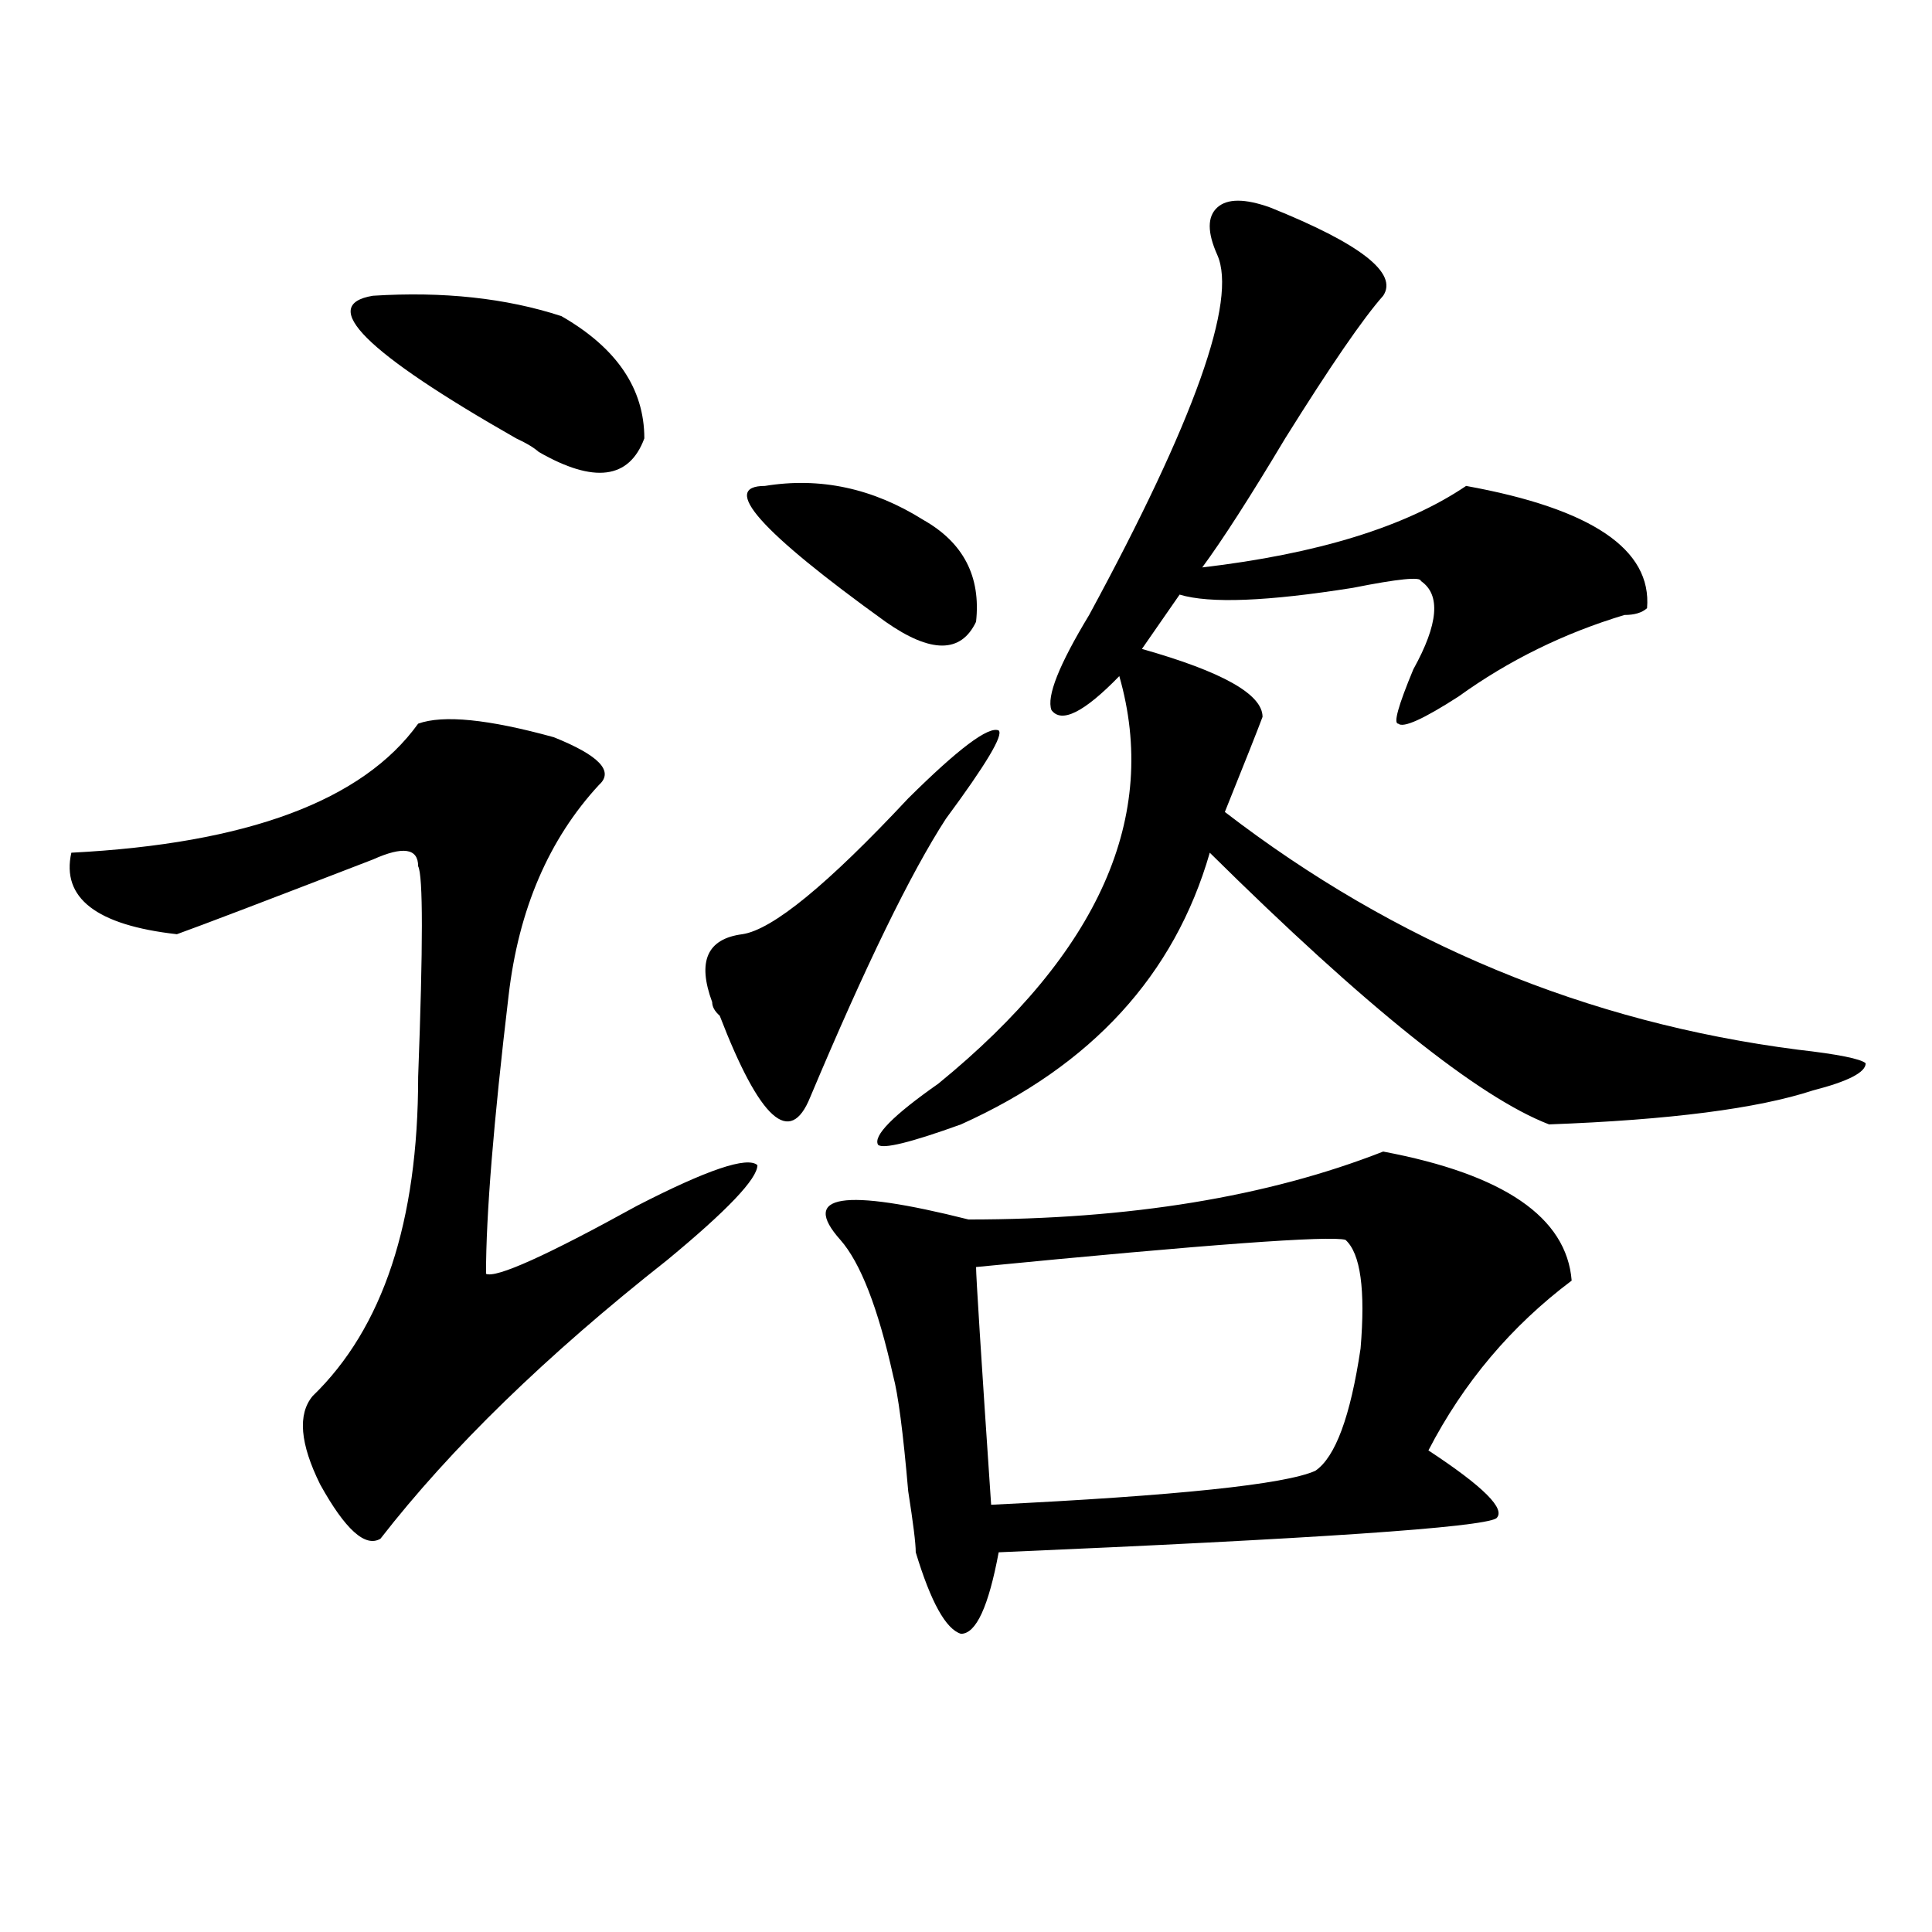
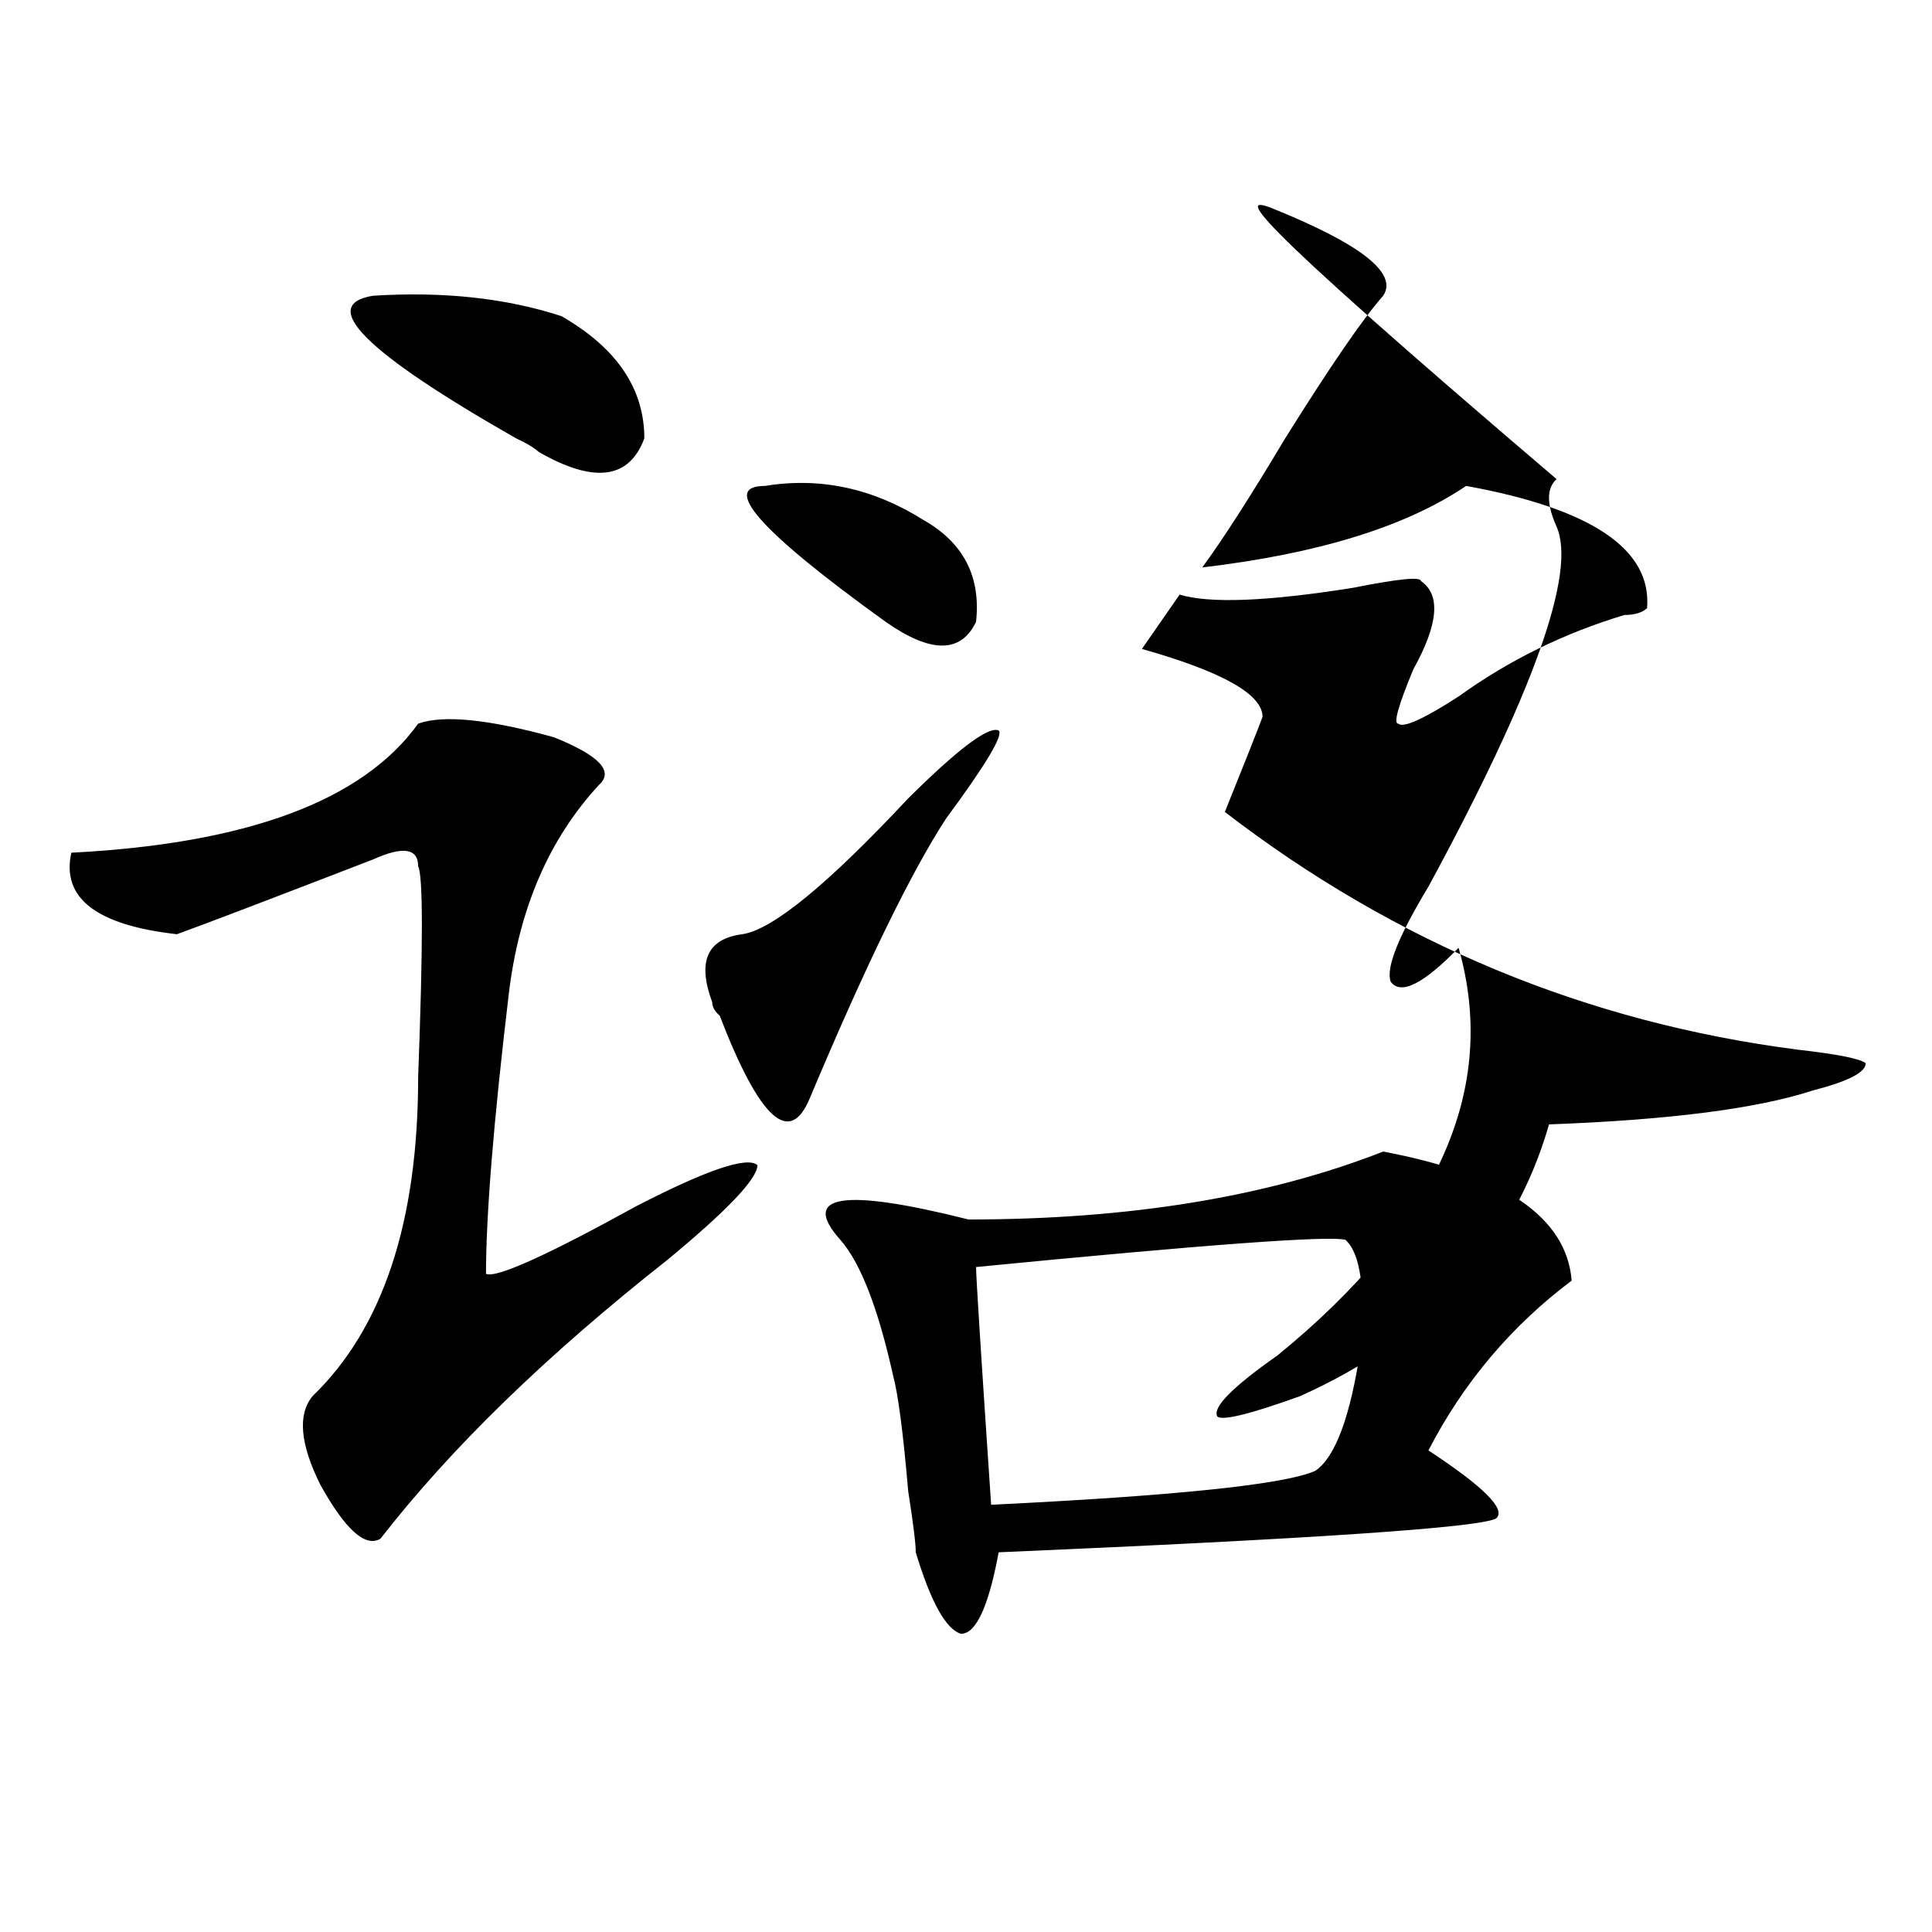
<svg xmlns="http://www.w3.org/2000/svg" version="1.1" id="图层_1" x="0px" y="0px" width="1000px" height="1000px" viewBox="0 0 1000 1000" enable-background="new 0 0 1000 1000" xml:space="preserve">
-   <path d="M216.434,374.563c12.987-4.669,36.401-2.307,70.242,7.031c23.414,9.394,31.219,17.578,23.414,24.609  c-26.036,28.125-41.646,64.49-46.828,108.984c-7.805,65.644-11.707,113.709-11.707,144.141c5.183,2.362,31.219-9.338,78.047-35.156  c36.401-18.731,57.193-25.763,62.438-21.094c0,7.031-15.609,23.456-46.828,49.219c-62.438,49.219-111.888,97.284-148.289,144.141  c-7.805,4.669-18.231-4.669-31.219-28.125c-10.427-21.094-11.707-36.31-3.902-45.703c36.401-35.156,54.633-90.197,54.633-165.234  c2.561-67.95,2.561-104.26,0-108.984c0-9.338-7.805-10.547-23.414-3.516c-54.633,21.094-88.474,34.003-101.461,38.672  c-41.646-4.669-59.877-18.731-54.633-42.188C127.96,436.69,187.775,414.443,216.434,374.563z M193.02,153.078  c36.401-2.307,68.9,1.209,97.559,10.547c28.597,16.425,42.926,37.519,42.926,63.281c-7.805,21.094-26.036,23.456-54.633,7.031  c-2.622-2.307-6.524-4.669-11.707-7.031C189.117,182.412,164.361,157.803,193.02,153.078z M470.086,413.234  c25.975-25.763,41.584-37.463,46.828-35.156c2.561,2.362-6.524,17.578-27.316,45.703c-18.231,28.125-41.646,76.19-70.242,144.141  c-10.427,25.818-26.036,11.756-46.828-42.188c-2.622-2.307-3.902-4.669-3.902-7.031c-7.805-21.094-2.622-32.794,15.609-35.156  C399.844,481.24,428.44,457.784,470.086,413.234z M395.941,251.516c28.597-4.669,55.913,1.209,81.949,17.578  c20.792,11.756,29.877,29.334,27.316,52.734c-7.805,16.425-23.414,16.425-46.828,0C393.319,274.972,372.527,251.516,395.941,251.516  z M715.934,596.047c62.438,11.756,94.937,34.003,97.559,66.797c-31.219,23.456-55.975,52.734-74.145,87.891  c28.597,18.787,40.304,30.487,35.121,35.156c-7.805,4.725-93.656,10.547-257.555,17.578c-5.244,28.125-11.707,42.188-19.512,42.188  c-7.805-2.362-15.609-16.425-23.414-42.188c0-4.725-1.342-15.216-3.902-31.641c-2.622-30.432-5.244-50.372-7.805-59.766  c-7.805-35.156-16.951-58.557-27.316-70.313c-20.854-23.4,1.28-26.916,66.34-10.547  C584.534,631.203,656.057,619.503,715.934,596.047z M657.398,107.375c46.828,18.787,66.34,34.003,58.535,45.703  c-10.427,11.756-27.316,36.365-50.73,73.828c-18.231,30.487-32.561,52.734-42.926,66.797  c59.815-7.031,105.363-21.094,136.582-42.188c64.998,11.756,96.217,32.85,93.656,63.281c-2.622,2.362-6.524,3.516-11.707,3.516  c-31.219,9.394-59.877,23.456-85.852,42.188c-18.231,11.756-28.658,16.425-31.219,14.063c-2.622,0,0-9.338,7.805-28.125  c12.987-23.4,14.268-38.672,3.902-45.703c0-2.307-11.707-1.153-35.121,3.516c-44.268,7.031-74.145,8.24-89.754,3.516l-19.512,28.125  c41.584,11.756,62.438,23.456,62.438,35.156c-2.622,7.031-9.146,23.456-19.512,49.219  c88.412,68.006,187.313,108.984,296.578,123.047c20.792,2.362,32.499,4.725,35.121,7.031c0,4.725-9.146,9.394-27.316,14.063  c-28.658,9.394-74.145,15.271-136.582,17.578c-36.463-14.063-94.998-60.919-175.605-140.625  c-18.231,63.281-61.157,110.193-128.777,140.625c-26.036,9.394-40.365,12.909-42.926,10.547  c-2.622-4.669,7.805-15.216,31.219-31.641c83.229-67.95,114.448-138.263,93.656-210.938c-18.231,18.787-29.938,24.609-35.121,17.578  c-2.622-7.031,3.902-23.4,19.512-49.219c54.633-100.744,76.705-162.872,66.34-186.328c-5.244-11.7-5.244-19.885,0-24.609  C635.265,102.706,644.35,102.706,657.398,107.375z M696.422,641.75c-7.805-2.307-71.584,2.362-191.215,14.063  c0,4.725,2.561,45.703,7.805,123.047c96.217-4.669,152.191-10.547,167.801-17.578c10.365-7.031,18.17-28.125,23.414-63.281  C706.787,667.568,704.227,648.781,696.422,641.75z" />
+   <path d="M216.434,374.563c12.987-4.669,36.401-2.307,70.242,7.031c23.414,9.394,31.219,17.578,23.414,24.609  c-26.036,28.125-41.646,64.49-46.828,108.984c-7.805,65.644-11.707,113.709-11.707,144.141c5.183,2.362,31.219-9.338,78.047-35.156  c36.401-18.731,57.193-25.763,62.438-21.094c0,7.031-15.609,23.456-46.828,49.219c-62.438,49.219-111.888,97.284-148.289,144.141  c-7.805,4.669-18.231-4.669-31.219-28.125c-10.427-21.094-11.707-36.31-3.902-45.703c36.401-35.156,54.633-90.197,54.633-165.234  c2.561-67.95,2.561-104.26,0-108.984c0-9.338-7.805-10.547-23.414-3.516c-54.633,21.094-88.474,34.003-101.461,38.672  c-41.646-4.669-59.877-18.731-54.633-42.188C127.96,436.69,187.775,414.443,216.434,374.563z M193.02,153.078  c36.401-2.307,68.9,1.209,97.559,10.547c28.597,16.425,42.926,37.519,42.926,63.281c-7.805,21.094-26.036,23.456-54.633,7.031  c-2.622-2.307-6.524-4.669-11.707-7.031C189.117,182.412,164.361,157.803,193.02,153.078z M470.086,413.234  c25.975-25.763,41.584-37.463,46.828-35.156c2.561,2.362-6.524,17.578-27.316,45.703c-18.231,28.125-41.646,76.19-70.242,144.141  c-10.427,25.818-26.036,11.756-46.828-42.188c-2.622-2.307-3.902-4.669-3.902-7.031c-7.805-21.094-2.622-32.794,15.609-35.156  C399.844,481.24,428.44,457.784,470.086,413.234z M395.941,251.516c28.597-4.669,55.913,1.209,81.949,17.578  c20.792,11.756,29.877,29.334,27.316,52.734c-7.805,16.425-23.414,16.425-46.828,0C393.319,274.972,372.527,251.516,395.941,251.516  z M715.934,596.047c62.438,11.756,94.937,34.003,97.559,66.797c-31.219,23.456-55.975,52.734-74.145,87.891  c28.597,18.787,40.304,30.487,35.121,35.156c-7.805,4.725-93.656,10.547-257.555,17.578c-5.244,28.125-11.707,42.188-19.512,42.188  c-7.805-2.362-15.609-16.425-23.414-42.188c0-4.725-1.342-15.216-3.902-31.641c-2.622-30.432-5.244-50.372-7.805-59.766  c-7.805-35.156-16.951-58.557-27.316-70.313c-20.854-23.4,1.28-26.916,66.34-10.547  C584.534,631.203,656.057,619.503,715.934,596.047z M657.398,107.375c46.828,18.787,66.34,34.003,58.535,45.703  c-10.427,11.756-27.316,36.365-50.73,73.828c-18.231,30.487-32.561,52.734-42.926,66.797  c59.815-7.031,105.363-21.094,136.582-42.188c64.998,11.756,96.217,32.85,93.656,63.281c-2.622,2.362-6.524,3.516-11.707,3.516  c-31.219,9.394-59.877,23.456-85.852,42.188c-18.231,11.756-28.658,16.425-31.219,14.063c-2.622,0,0-9.338,7.805-28.125  c12.987-23.4,14.268-38.672,3.902-45.703c0-2.307-11.707-1.153-35.121,3.516c-44.268,7.031-74.145,8.24-89.754,3.516l-19.512,28.125  c41.584,11.756,62.438,23.456,62.438,35.156c-2.622,7.031-9.146,23.456-19.512,49.219  c88.412,68.006,187.313,108.984,296.578,123.047c20.792,2.362,32.499,4.725,35.121,7.031c0,4.725-9.146,9.394-27.316,14.063  c-28.658,9.394-74.145,15.271-136.582,17.578c-18.231,63.281-61.157,110.193-128.777,140.625c-26.036,9.394-40.365,12.909-42.926,10.547  c-2.622-4.669,7.805-15.216,31.219-31.641c83.229-67.95,114.448-138.263,93.656-210.938c-18.231,18.787-29.938,24.609-35.121,17.578  c-2.622-7.031,3.902-23.4,19.512-49.219c54.633-100.744,76.705-162.872,66.34-186.328c-5.244-11.7-5.244-19.885,0-24.609  C635.265,102.706,644.35,102.706,657.398,107.375z M696.422,641.75c-7.805-2.307-71.584,2.362-191.215,14.063  c0,4.725,2.561,45.703,7.805,123.047c96.217-4.669,152.191-10.547,167.801-17.578c10.365-7.031,18.17-28.125,23.414-63.281  C706.787,667.568,704.227,648.781,696.422,641.75z" />
</svg>